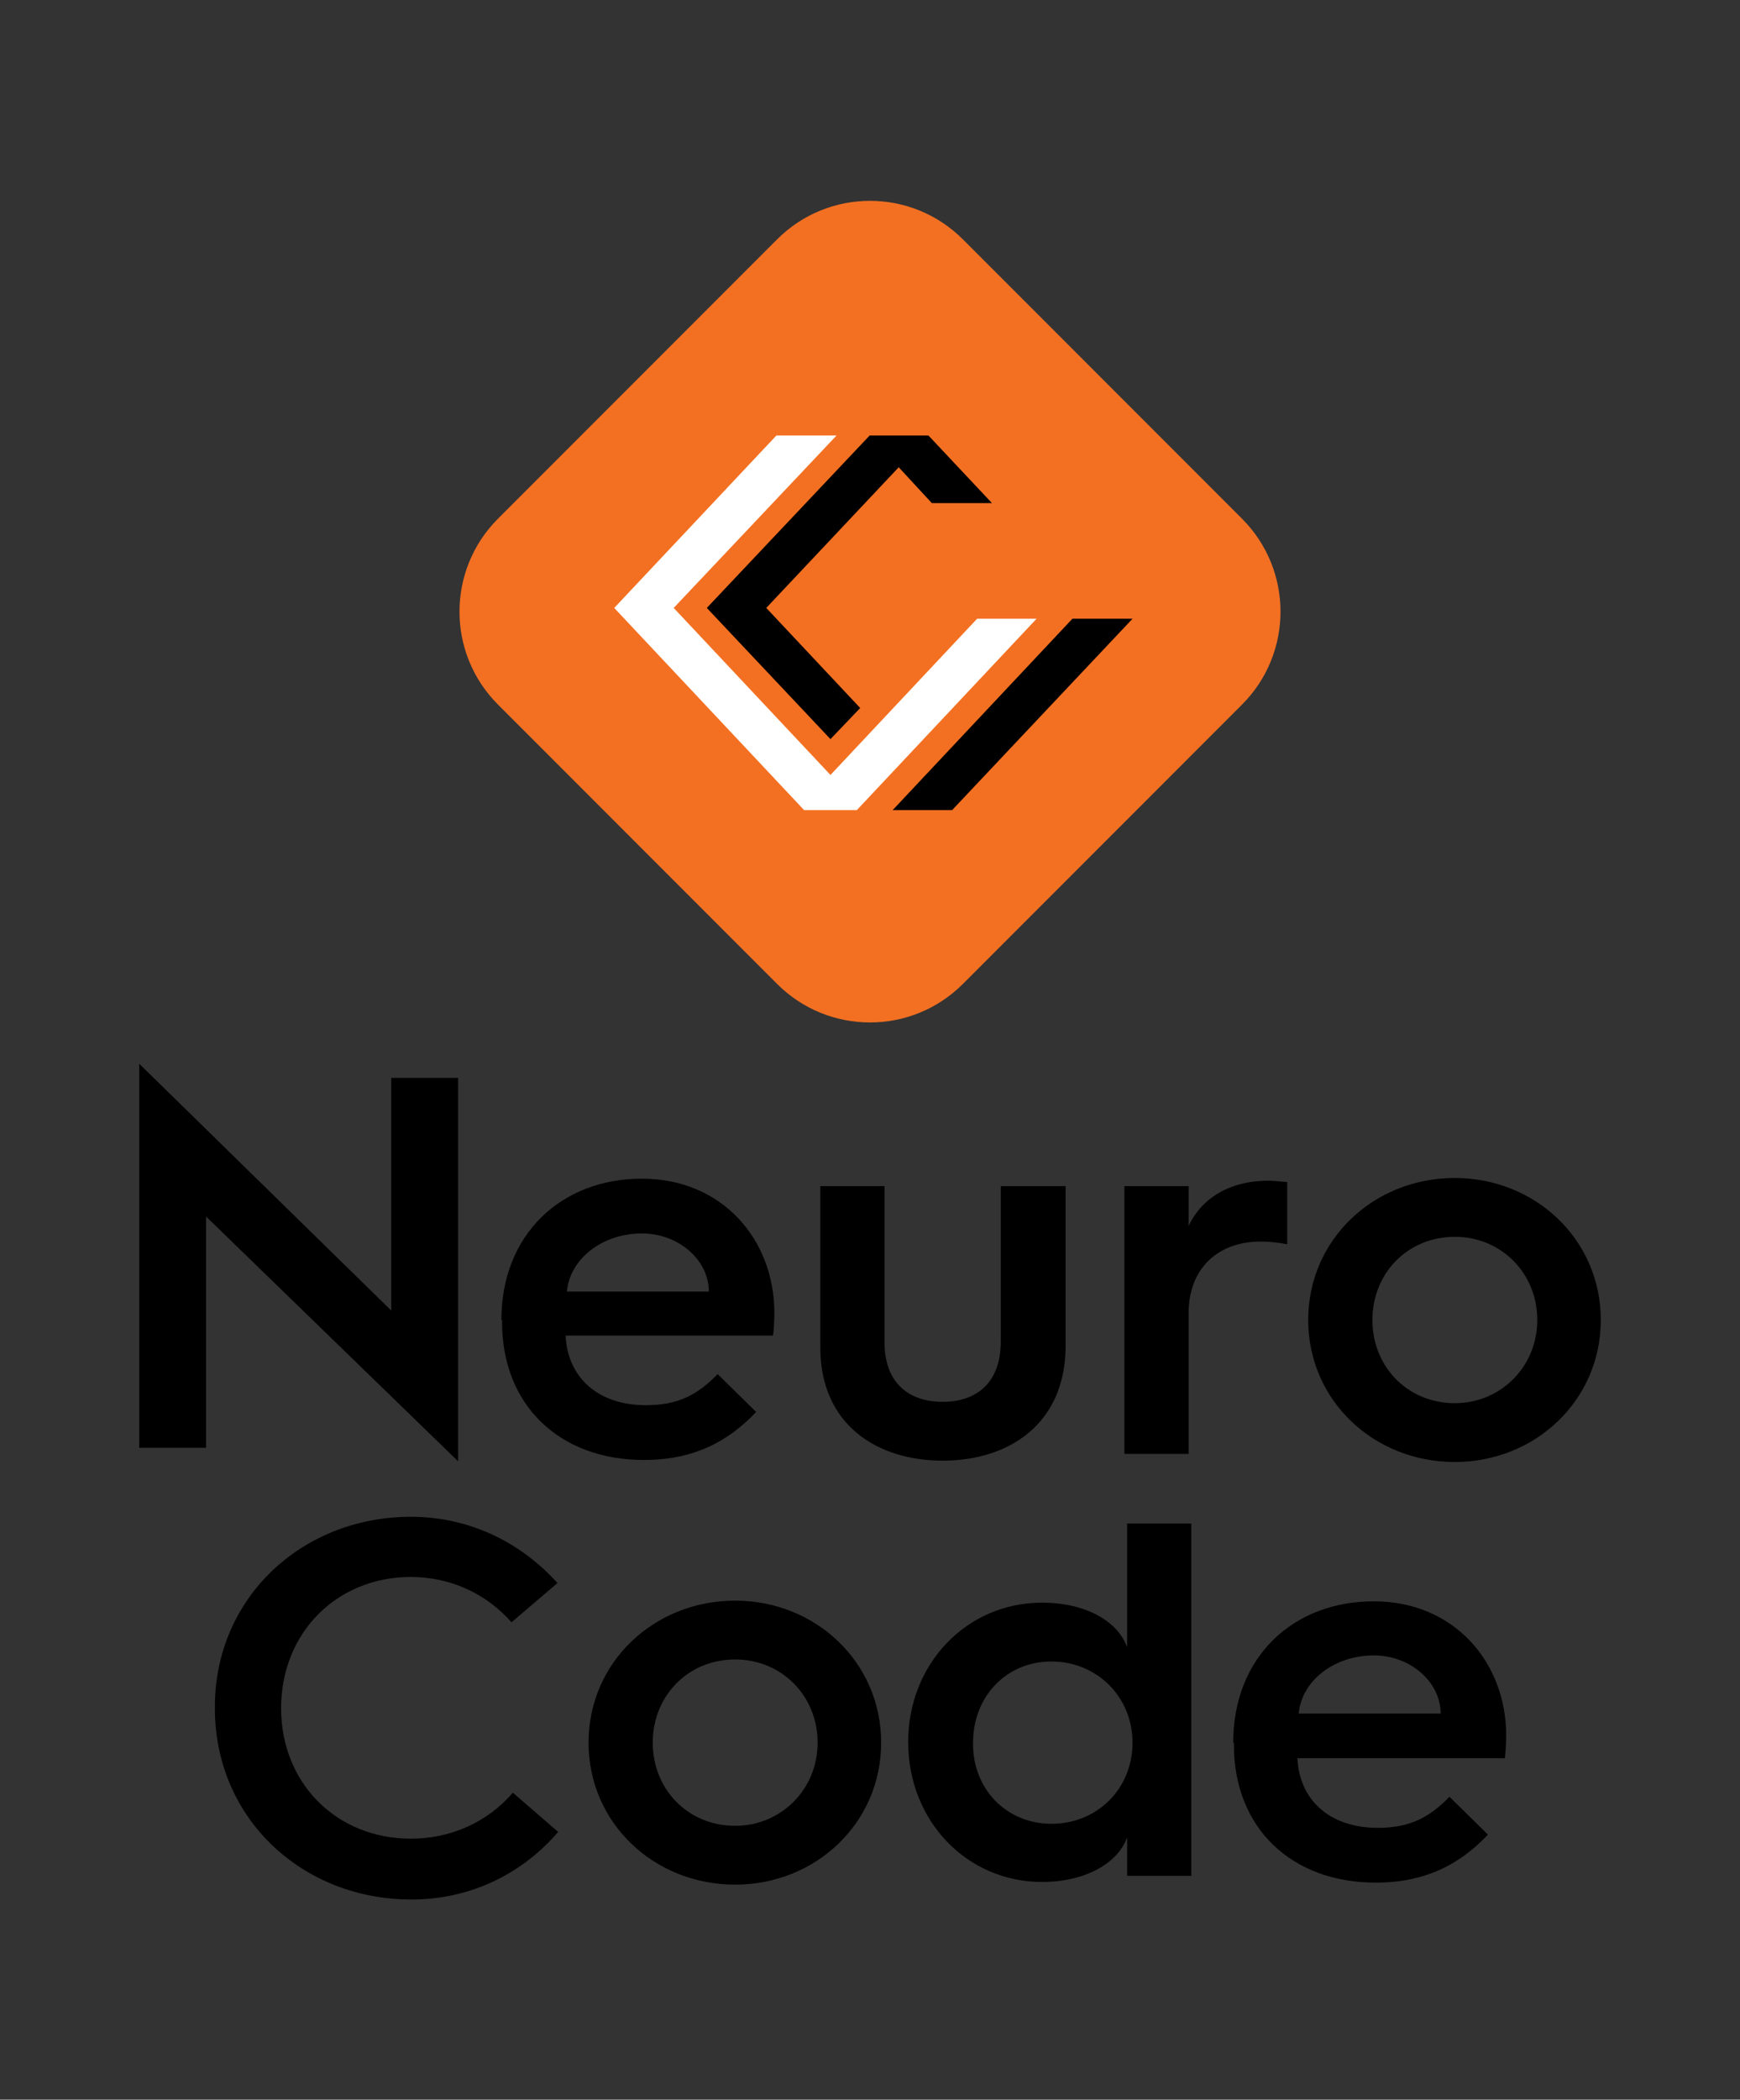
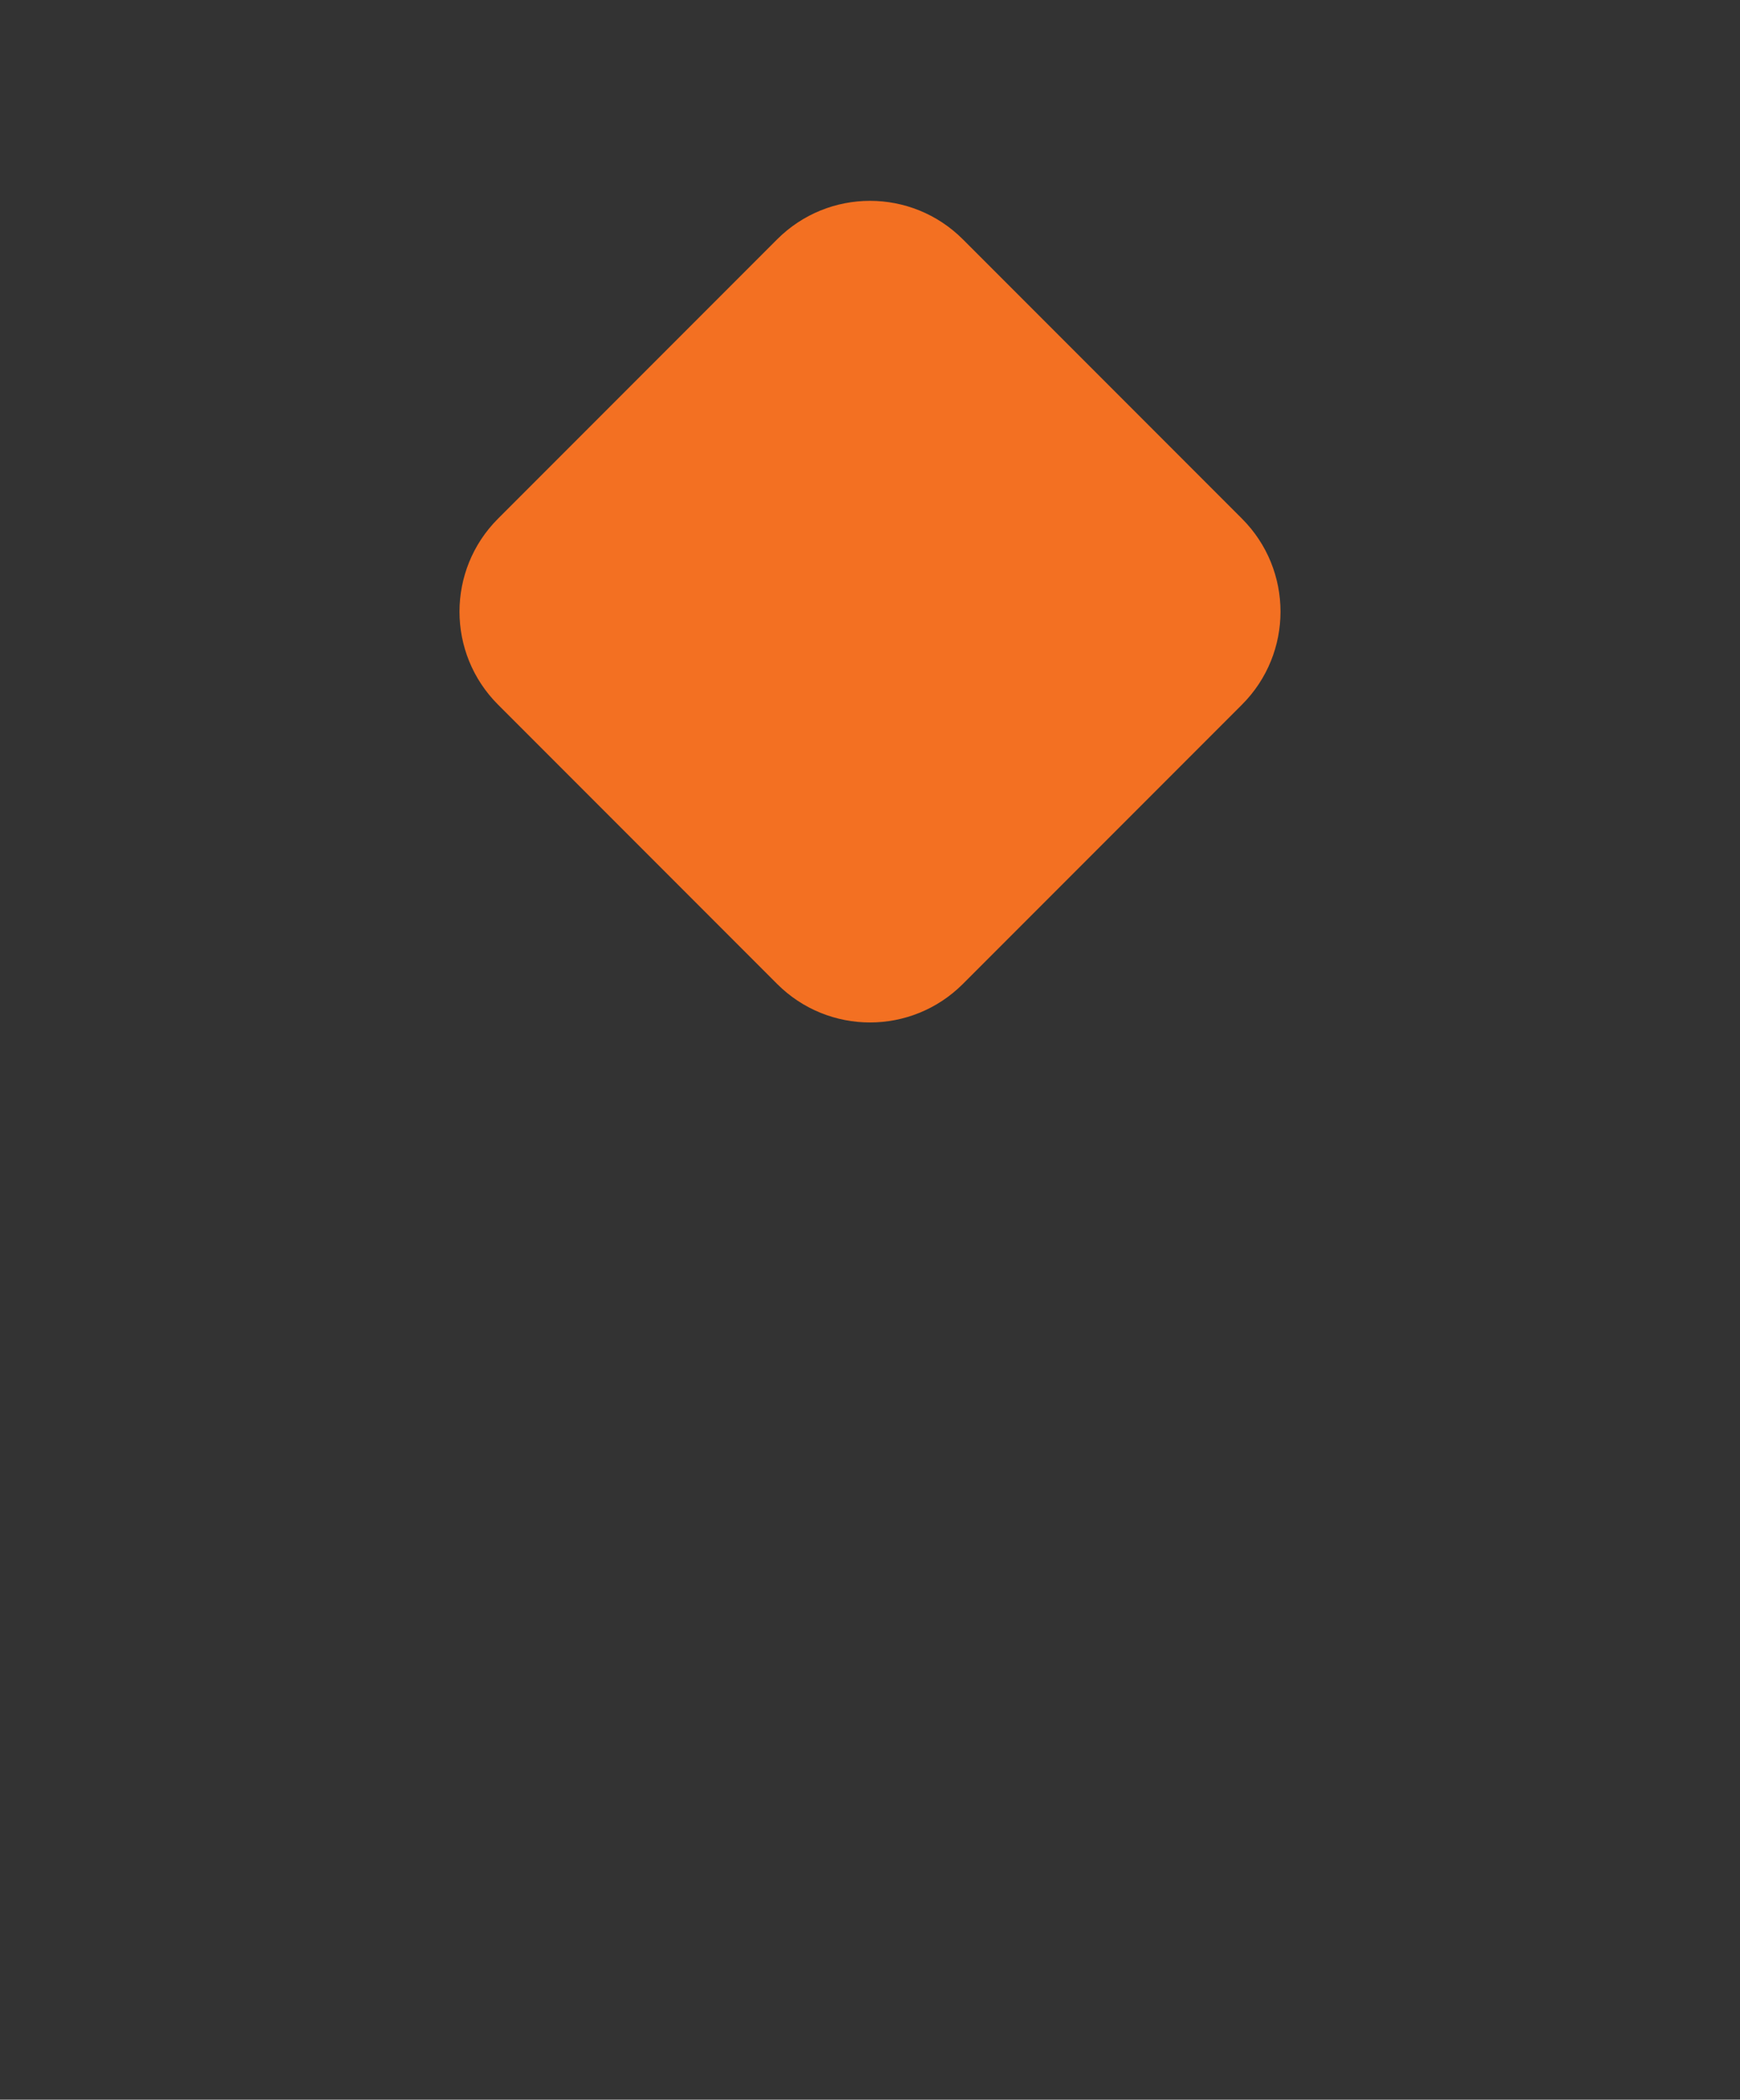
<svg xmlns="http://www.w3.org/2000/svg" viewBox="0 0 257.5 310.5" style="enable-background:new 0 0 257.5 310.5" xml:space="preserve">
  <rect x="0" y="0" width="257.5" height="310.5" fill="#333333" stroke="none" />
  <path d="m115 145.5-41.3-41.3c-7.6-7.6-7.6-19.9 0-27.5L115 35.4c7.6-7.6 19.9-7.6 27.5 0l41.3 41.3c7.6 7.6 7.6 19.9 0 27.5l-41.3 41.3c-7.6 7.6-19.9 7.6-27.5 0z" style="fill:#f37022" />
-   <path style="fill:#fff" d="M119 119.8 90.9 89.9l24-25.5h8.9L99.7 89.9l23.2 24.7 21.7-23.1h8.8l-26.6 28.3z" />
-   <path d="m132.1 119.8 26.6-28.3h8.9l-26.7 28.3zm-27.5-29.9 24.1-25.5h8.7l9.4 10h-8.9l-4.9-5.3-19.6 20.8 13.9 14.8-4.4 4.6zm-84 67.4 37.3 36.5v-34.4h9.9v56.7l-37.3-36.2v34.2h-9.9zm53.6 37.9c0-12.7 8.9-20.9 20.8-20.9 11.8 0 19.6 8.9 19.6 19.9 0 0 0 1.7-.2 3.3H83.7c.3 6.3 4.9 10.3 11.9 10.3 4.8 0 7.7-1.6 10.6-4.6l5.7 5.6c-5.1 5.4-10.7 7.1-16.6 7.1-12.4 0-21-8-21-20.4v-.3zm30.7-4.2c0-4.7-4.5-8.6-9.9-8.6-5.9 0-10.7 3.8-11.1 8.6h21zm16.4-15.6h9.6v23.1c0 6.1 3.7 8.8 8.6 8.8 4.9 0 8.6-2.7 8.6-8.9v-23h9.6V199c0 11.5-8.3 17-18.2 17-9.8 0-18.1-5.4-18.1-16.7v-23.9zm45.1 0h9.5v5.9c1.9-4.1 6.1-6.7 11.8-6.7 1 0 2.4.2 2.8.2v9.2c-1.1-.2-2.4-.4-3.9-.4-6.5 0-10.7 4.1-10.7 10.6V215h-9.5v-39.6zm48.9-1.2c11.9 0 21.6 9.1 21.6 21s-9.7 21-21.6 21c-12 0-21.7-9.1-21.7-21s9.7-21 21.7-21m0 33.3c6.8 0 12.2-5.4 12.2-12.3s-5.3-12.3-12.2-12.3c-7 0-12.2 5.4-12.2 12.3s5.2 12.3 12.2 12.3M60.8 224.3c8.7 0 16.3 3.8 21.7 9.8l-6.8 5.8c-3.7-4.2-9-6.7-14.9-6.7-11 0-19.2 8.3-19.2 19.4 0 11.1 8.2 19.3 19.2 19.3 6 0 11.4-2.5 15.1-6.8l6.7 5.8c-5.3 6.2-13 10-21.7 10-16.1 0-29.1-11.9-29.1-28.3-.1-16.3 12.9-28.3 29-28.3m48 12.4c11.9 0 21.6 9.1 21.6 21s-9.7 21-21.6 21c-12 0-21.7-9.1-21.7-21s9.7-21 21.7-21m0 33.3c6.8 0 12.2-5.4 12.2-12.3s-5.3-12.3-12.2-12.3c-7 0-12.2 5.4-12.2 12.3s5.2 12.3 12.2 12.3m45.4-33c6.7 0 11.3 2.9 12.6 6.6v-18.3h9.5v52.1h-9.5v-5.7c-1.3 3.7-6 6.6-12.6 6.6-11.1 0-19.8-9-19.8-20.7 0-11.6 8.7-20.6 19.8-20.6m1.4 32.7c6.8 0 12-5.2 12-12s-5.3-12-12-12-11.6 5.2-11.6 12c-.1 6.8 4.9 12 11.6 12m26.9-12c0-12.7 8.9-20.9 20.8-20.9 11.8 0 19.6 8.9 19.6 19.9 0 0 0 1.7-.2 3.3H192c.3 6.3 4.9 10.3 11.9 10.3 4.8 0 7.7-1.6 10.6-4.6l5.7 5.6c-5.1 5.4-10.7 7.1-16.6 7.1-12.4 0-21-8-21-20.4v-.3zm30.7-4.3c0-4.7-4.5-8.6-9.9-8.6-5.9 0-10.7 3.8-11.1 8.6h21z" />
</svg>